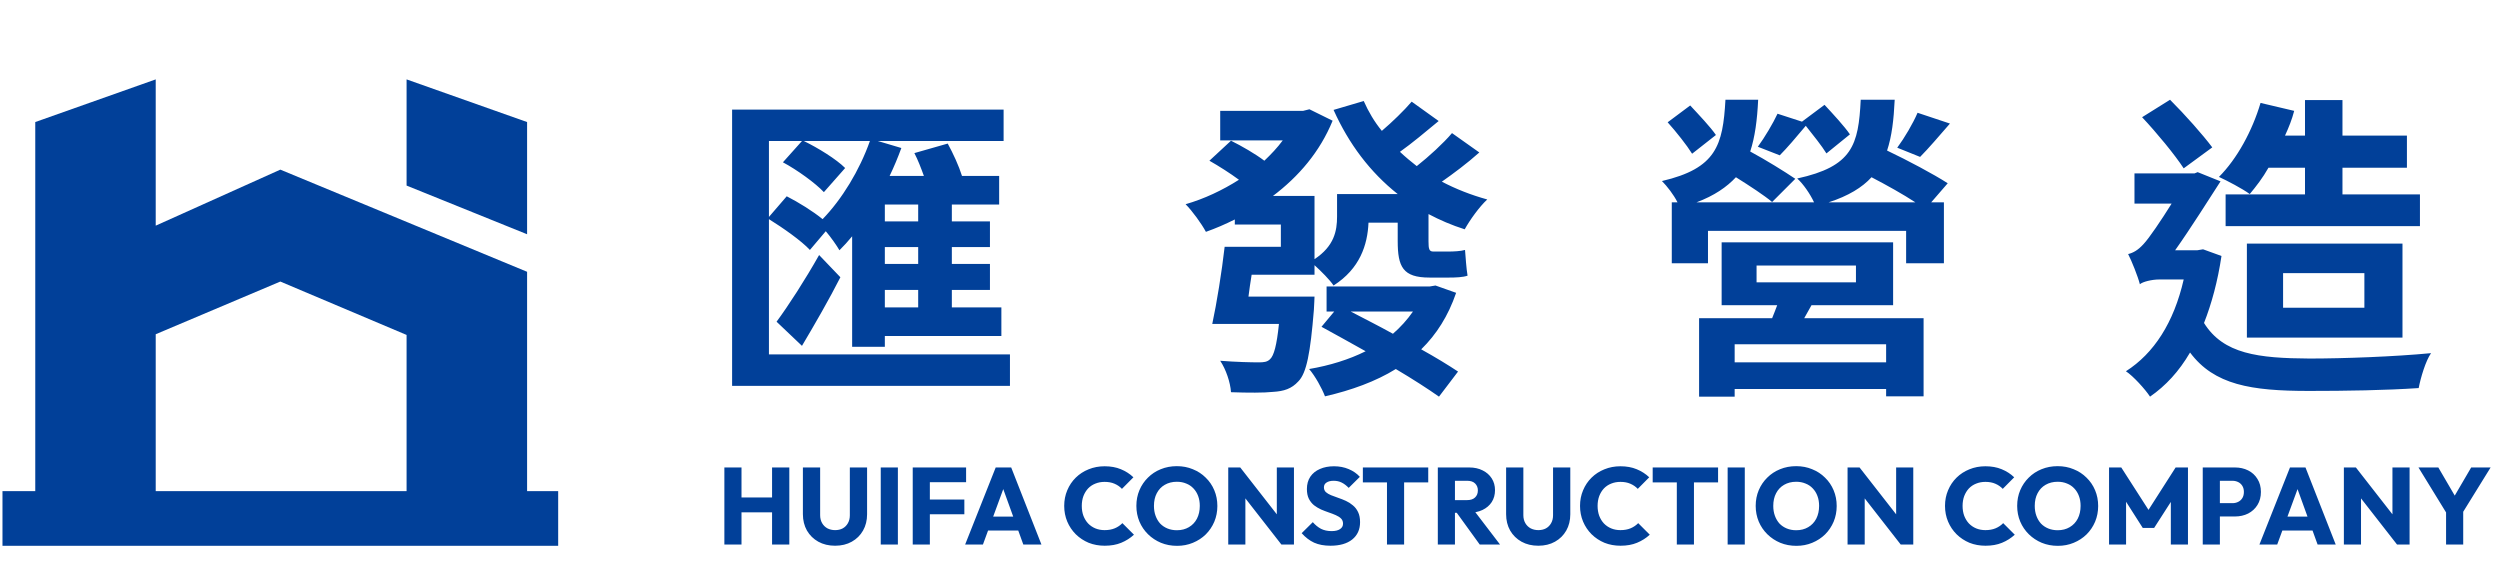
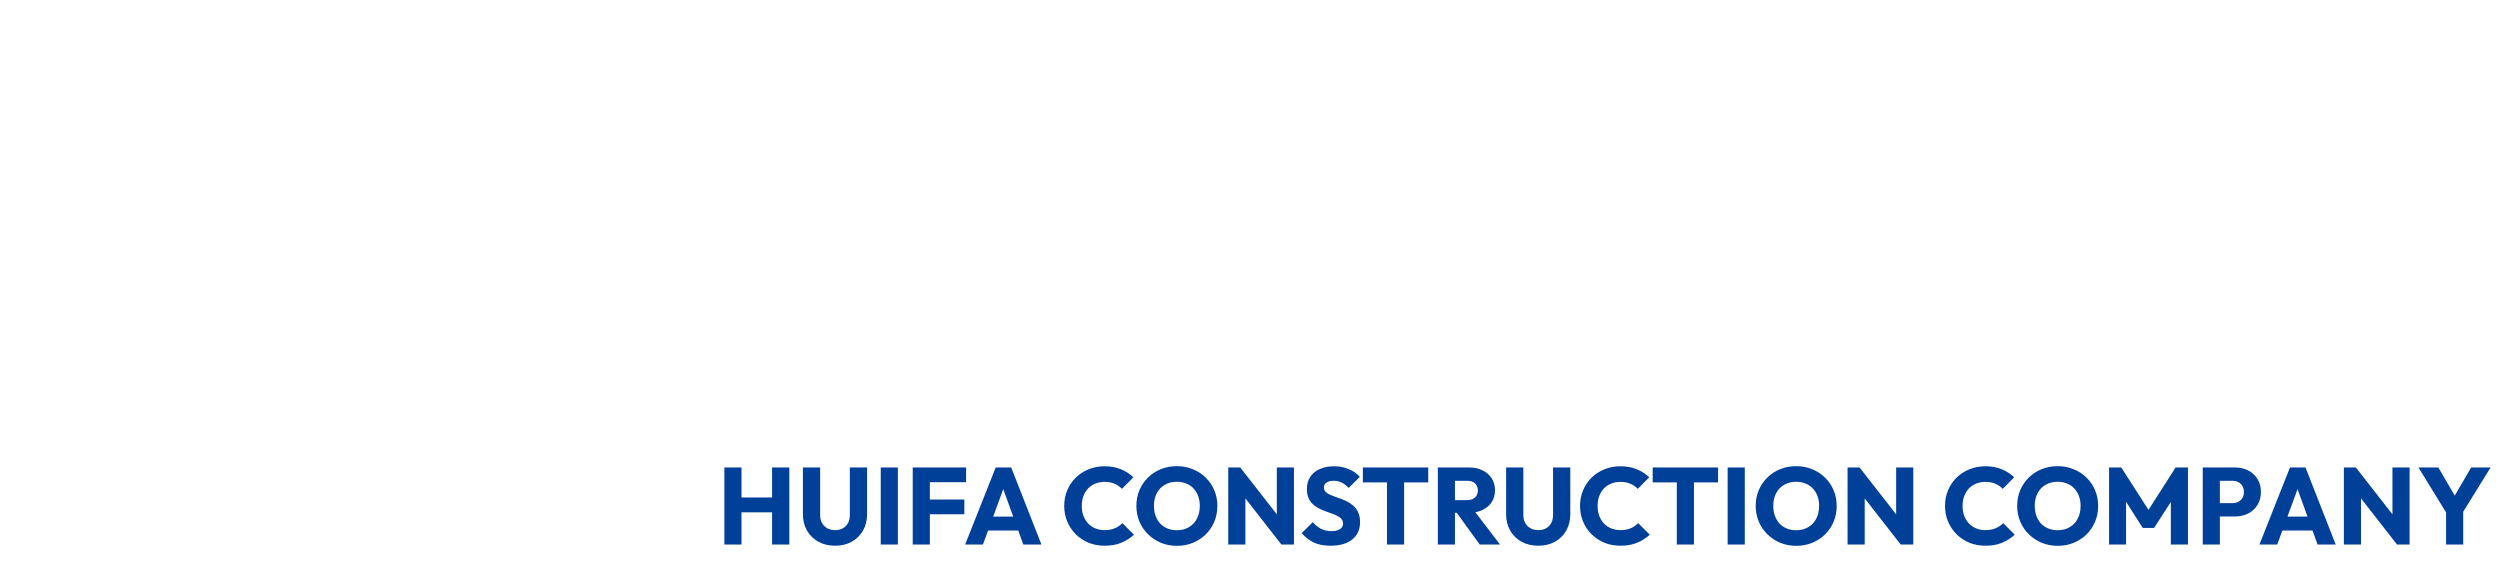
<svg xmlns="http://www.w3.org/2000/svg" width="100%" height="100%" viewBox="0 0 278 64" version="1.1" xml:space="preserve" style="fill-rule:evenodd;clip-rule:evenodd;stroke-linejoin:round;stroke-miterlimit:2;">
  <path d="M80.55,60.552L80.55,51.982L82.455,51.982L82.455,60.552L80.55,60.552ZM85.854,60.552L85.854,51.982L87.772,51.982L87.772,60.552L85.854,60.552ZM81.691,56.971L81.691,55.32L86.485,55.32L86.485,56.971L81.691,56.971ZM92.863,60.685C92.159,60.685 91.536,60.536 90.994,60.236C90.46,59.937 90.039,59.524 89.732,58.998C89.432,58.464 89.282,57.857 89.282,57.177L89.282,51.982L91.2,51.982L91.2,57.287C91.2,57.627 91.273,57.922 91.419,58.173C91.564,58.424 91.763,58.618 92.013,58.755C92.272,58.885 92.556,58.95 92.863,58.95C93.187,58.95 93.47,58.885 93.713,58.755C93.956,58.618 94.146,58.428 94.283,58.185C94.429,57.934 94.502,57.639 94.502,57.299L94.502,51.982L96.42,51.982L96.42,57.19C96.42,57.869 96.27,58.472 95.97,58.998C95.671,59.524 95.254,59.937 94.72,60.236C94.186,60.536 93.567,60.685 92.863,60.685ZM97.939,60.552L97.939,51.982L99.844,51.982L99.844,60.552L97.939,60.552ZM101.495,60.552L101.495,51.982L103.4,51.982L103.4,60.552L101.495,60.552ZM102.951,57.19L102.951,55.551L107.236,55.551L107.236,57.19L102.951,57.19ZM102.951,53.621L102.951,51.982L107.43,51.982L107.43,53.621L102.951,53.621ZM107.323,60.552L110.722,51.982L112.445,51.982L115.808,60.552L113.793,60.552L111.219,53.439L111.911,53.439L109.302,60.552L107.323,60.552ZM109.253,58.998L109.253,57.444L113.926,57.444L113.926,58.998L109.253,58.998ZM122.843,60.685C122.204,60.685 121.609,60.576 121.059,60.358C120.517,60.131 120.039,59.815 119.627,59.411C119.222,59.006 118.906,58.537 118.68,58.003C118.453,57.461 118.34,56.878 118.34,56.255C118.34,55.632 118.453,55.053 118.68,54.519C118.906,53.977 119.222,53.508 119.627,53.111C120.031,52.715 120.505,52.407 121.047,52.189C121.597,51.962 122.192,51.849 122.831,51.849C123.511,51.849 124.114,51.958 124.639,52.177C125.174,52.395 125.639,52.695 126.035,53.075L124.761,54.361C124.534,54.119 124.259,53.929 123.935,53.791C123.62,53.653 123.252,53.585 122.831,53.585C122.459,53.585 122.115,53.649 121.799,53.779C121.492,53.9 121.225,54.078 120.998,54.313C120.78,54.548 120.606,54.831 120.476,55.163C120.355,55.494 120.294,55.858 120.294,56.255C120.294,56.66 120.355,57.028 120.476,57.359C120.606,57.691 120.78,57.975 120.998,58.209C121.225,58.444 121.492,58.626 121.799,58.755C122.115,58.885 122.459,58.95 122.831,58.95C123.268,58.95 123.648,58.881 123.972,58.743C124.296,58.606 124.575,58.416 124.809,58.173L126.096,59.459C125.683,59.84 125.21,60.139 124.676,60.358C124.15,60.576 123.539,60.685 122.843,60.685ZM130.892,60.697C130.245,60.697 129.646,60.584 129.096,60.358C128.554,60.131 128.076,59.815 127.663,59.411C127.251,59.006 126.931,58.537 126.705,58.003C126.478,57.461 126.365,56.878 126.365,56.255C126.365,55.624 126.478,55.041 126.705,54.507C126.931,53.973 127.247,53.508 127.651,53.111C128.056,52.707 128.529,52.395 129.071,52.177C129.622,51.95 130.221,51.837 130.868,51.837C131.507,51.837 132.098,51.95 132.64,52.177C133.19,52.395 133.668,52.707 134.072,53.111C134.485,53.508 134.805,53.977 135.031,54.519C135.258,55.053 135.371,55.636 135.371,56.267C135.371,56.89 135.258,57.473 135.031,58.015C134.805,58.549 134.489,59.018 134.084,59.423C133.68,59.819 133.202,60.131 132.652,60.358C132.11,60.584 131.523,60.697 130.892,60.697ZM130.868,58.962C131.378,58.962 131.823,58.848 132.203,58.622C132.591,58.395 132.891,58.08 133.101,57.675C133.312,57.262 133.417,56.789 133.417,56.255C133.417,55.85 133.356,55.486 133.235,55.163C133.113,54.831 132.939,54.548 132.713,54.313C132.486,54.07 132.215,53.888 131.9,53.767C131.592,53.637 131.248,53.572 130.868,53.572C130.358,53.572 129.909,53.686 129.521,53.912C129.14,54.131 128.845,54.442 128.634,54.847C128.424,55.243 128.319,55.713 128.319,56.255C128.319,56.66 128.38,57.028 128.501,57.359C128.622,57.691 128.792,57.978 129.011,58.221C129.237,58.456 129.508,58.638 129.824,58.768C130.14,58.897 130.488,58.962 130.868,58.962ZM136.581,60.552L136.581,51.982L137.916,51.982L138.486,53.694L138.486,60.552L136.581,60.552ZM142.492,60.552L137.443,54.082L137.916,51.982L142.965,58.452L142.492,60.552ZM142.492,60.552L141.982,58.84L141.982,51.982L143.888,51.982L143.888,60.552L142.492,60.552ZM147.949,60.685C147.245,60.685 146.638,60.572 146.129,60.345C145.627,60.111 145.166,59.759 144.745,59.289L145.983,58.064C146.258,58.379 146.561,58.626 146.893,58.804C147.233,58.974 147.626,59.059 148.071,59.059C148.475,59.059 148.787,58.986 149.005,58.84C149.232,58.695 149.345,58.492 149.345,58.233C149.345,57.999 149.272,57.809 149.127,57.663C148.981,57.517 148.787,57.392 148.544,57.287C148.309,57.182 148.046,57.08 147.755,56.983C147.472,56.886 147.189,56.777 146.905,56.656C146.622,56.526 146.359,56.368 146.116,56.182C145.882,55.988 145.692,55.749 145.546,55.466C145.4,55.175 145.327,54.811 145.327,54.374C145.327,53.848 145.453,53.394 145.704,53.014C145.963,52.634 146.319,52.347 146.772,52.152C147.225,51.95 147.747,51.849 148.338,51.849C148.936,51.849 149.483,51.954 149.976,52.164C150.478,52.375 150.891,52.662 151.214,53.026L149.976,54.252C149.717,53.985 149.454,53.787 149.187,53.657C148.928,53.528 148.633,53.463 148.301,53.463C147.969,53.463 147.706,53.528 147.512,53.657C147.318,53.779 147.221,53.957 147.221,54.192C147.221,54.41 147.294,54.588 147.439,54.726C147.585,54.855 147.775,54.968 148.01,55.065C148.253,55.163 148.516,55.26 148.799,55.357C149.09,55.454 149.377,55.567 149.661,55.697C149.944,55.826 150.203,55.992 150.438,56.194C150.68,56.388 150.874,56.639 151.02,56.947C151.166,57.246 151.239,57.618 151.239,58.064C151.239,58.881 150.947,59.524 150.365,59.993C149.782,60.455 148.977,60.685 147.949,60.685ZM154.232,60.552L154.232,52.104L156.138,52.104L156.138,60.552L154.232,60.552ZM151.55,53.645L151.55,51.982L158.82,51.982L158.82,53.645L151.55,53.645ZM161.341,57.02L161.341,55.612L163.15,55.612C163.53,55.612 163.821,55.515 164.024,55.32C164.234,55.126 164.339,54.863 164.339,54.531C164.339,54.224 164.238,53.969 164.036,53.767C163.834,53.564 163.542,53.463 163.162,53.463L161.341,53.463L161.341,51.982L163.38,51.982C163.947,51.982 164.444,52.092 164.873,52.31C165.302,52.521 165.638,52.816 165.881,53.196C166.124,53.577 166.245,54.014 166.245,54.507C166.245,55.009 166.124,55.45 165.881,55.83C165.638,56.202 165.298,56.494 164.861,56.704C164.424,56.914 163.91,57.02 163.32,57.02L161.341,57.02ZM159.885,60.552L159.885,51.982L161.79,51.982L161.79,60.552L159.885,60.552ZM164.546,60.552L161.875,56.862L163.623,56.388L166.803,60.552L164.546,60.552ZM171.06,60.685C170.356,60.685 169.733,60.536 169.191,60.236C168.657,59.937 168.236,59.524 167.929,58.998C167.629,58.464 167.48,57.857 167.48,57.177L167.48,51.982L169.397,51.982L169.397,57.287C169.397,57.627 169.47,57.922 169.616,58.173C169.761,58.424 169.96,58.618 170.211,58.755C170.47,58.885 170.753,58.95 171.06,58.95C171.384,58.95 171.667,58.885 171.91,58.755C172.153,58.618 172.343,58.428 172.48,58.185C172.626,57.934 172.699,57.639 172.699,57.299L172.699,51.982L174.617,51.982L174.617,57.19C174.617,57.869 174.467,58.472 174.168,58.998C173.868,59.524 173.451,59.937 172.917,60.236C172.383,60.536 171.764,60.685 171.06,60.685ZM180.202,60.685C179.563,60.685 178.968,60.576 178.418,60.358C177.875,60.131 177.398,59.815 176.985,59.411C176.581,59.006 176.265,58.537 176.039,58.003C175.812,57.461 175.699,56.878 175.699,56.255C175.699,55.632 175.812,55.053 176.039,54.519C176.265,53.977 176.581,53.508 176.985,53.111C177.39,52.715 177.863,52.407 178.405,52.189C178.956,51.962 179.551,51.849 180.19,51.849C180.869,51.849 181.472,51.958 181.998,52.177C182.532,52.395 182.998,52.695 183.394,53.075L182.12,54.361C181.893,54.119 181.618,53.929 181.294,53.791C180.979,53.653 180.611,53.585 180.19,53.585C179.818,53.585 179.474,53.649 179.158,53.779C178.851,53.9 178.584,54.078 178.357,54.313C178.138,54.548 177.964,54.831 177.835,55.163C177.714,55.494 177.653,55.858 177.653,56.255C177.653,56.66 177.714,57.028 177.835,57.359C177.964,57.691 178.138,57.975 178.357,58.209C178.584,58.444 178.851,58.626 179.158,58.755C179.474,58.885 179.818,58.95 180.19,58.95C180.627,58.95 181.007,58.881 181.331,58.743C181.654,58.606 181.934,58.416 182.168,58.173L183.455,59.459C183.042,59.84 182.569,60.139 182.035,60.358C181.509,60.576 180.898,60.685 180.202,60.685ZM186.462,60.552L186.462,52.104L188.368,52.104L188.368,60.552L186.462,60.552ZM183.779,53.645L183.779,51.982L191.05,51.982L191.05,53.645L183.779,53.645ZM192.114,60.552L192.114,51.982L194.02,51.982L194.02,60.552L192.114,60.552ZM199.761,60.697C199.113,60.697 198.515,60.584 197.964,60.358C197.422,60.131 196.945,59.815 196.532,59.411C196.119,59.006 195.8,58.537 195.573,58.003C195.347,57.461 195.233,56.878 195.233,56.255C195.233,55.624 195.347,55.041 195.573,54.507C195.8,53.973 196.115,53.508 196.52,53.111C196.924,52.707 197.398,52.395 197.94,52.177C198.49,51.95 199.089,51.837 199.736,51.837C200.376,51.837 200.966,51.95 201.509,52.177C202.059,52.395 202.536,52.707 202.941,53.111C203.354,53.508 203.673,53.977 203.9,54.519C204.126,55.053 204.24,55.636 204.24,56.267C204.24,56.89 204.126,57.473 203.9,58.015C203.673,58.549 203.358,59.018 202.953,59.423C202.548,59.819 202.071,60.131 201.521,60.358C200.979,60.584 200.392,60.697 199.761,60.697ZM199.736,58.962C200.246,58.962 200.691,58.848 201.072,58.622C201.46,58.395 201.759,58.08 201.97,57.675C202.18,57.262 202.285,56.789 202.285,56.255C202.285,55.85 202.225,55.486 202.103,55.163C201.982,54.831 201.808,54.548 201.581,54.313C201.355,54.07 201.084,53.888 200.768,53.767C200.461,53.637 200.117,53.572 199.736,53.572C199.227,53.572 198.778,53.686 198.389,53.912C198.009,54.131 197.713,54.442 197.503,54.847C197.293,55.243 197.187,55.713 197.187,56.255C197.187,56.66 197.248,57.028 197.37,57.359C197.491,57.691 197.661,57.978 197.879,58.221C198.106,58.456 198.377,58.638 198.693,58.768C199.008,58.897 199.356,58.962 199.736,58.962ZM205.449,60.552L205.449,51.982L206.784,51.982L207.355,53.694L207.355,60.552L205.449,60.552ZM211.36,60.552L206.311,54.082L206.784,51.982L211.834,58.452L211.36,60.552ZM211.36,60.552L210.851,58.84L210.851,51.982L212.756,51.982L212.756,60.552L211.36,60.552ZM220.788,60.685C220.149,60.685 219.554,60.576 219.004,60.358C218.462,60.131 217.984,59.815 217.572,59.411C217.167,59.006 216.851,58.537 216.625,58.003C216.398,57.461 216.285,56.878 216.285,56.255C216.285,55.632 216.398,55.053 216.625,54.519C216.851,53.977 217.167,53.508 217.572,53.111C217.976,52.715 218.45,52.407 218.992,52.189C219.542,51.962 220.137,51.849 220.776,51.849C221.456,51.849 222.059,51.958 222.585,52.177C223.119,52.395 223.584,52.695 223.98,53.075L222.706,54.361C222.479,54.119 222.204,53.929 221.881,53.791C221.565,53.653 221.197,53.585 220.776,53.585C220.404,53.585 220.06,53.649 219.744,53.779C219.437,53.9 219.17,54.078 218.943,54.313C218.725,54.548 218.551,54.831 218.421,55.163C218.3,55.494 218.239,55.858 218.239,56.255C218.239,56.66 218.3,57.028 218.421,57.359C218.551,57.691 218.725,57.975 218.943,58.209C219.17,58.444 219.437,58.626 219.744,58.755C220.06,58.885 220.404,58.95 220.776,58.95C221.213,58.95 221.593,58.881 221.917,58.743C222.241,58.606 222.52,58.416 222.754,58.173L224.041,59.459C223.628,59.84 223.155,60.139 222.621,60.358C222.095,60.576 221.484,60.685 220.788,60.685ZM228.837,60.697C228.19,60.697 227.591,60.584 227.041,60.358C226.499,60.131 226.021,59.815 225.608,59.411C225.196,59.006 224.876,58.537 224.65,58.003C224.423,57.461 224.31,56.878 224.31,56.255C224.31,55.624 224.423,55.041 224.65,54.507C224.876,53.973 225.192,53.508 225.596,53.111C226.001,52.707 226.474,52.395 227.016,52.177C227.567,51.95 228.166,51.837 228.813,51.837C229.452,51.837 230.043,51.95 230.585,52.177C231.135,52.395 231.613,52.707 232.017,53.111C232.43,53.508 232.75,53.977 232.976,54.519C233.203,55.053 233.316,55.636 233.316,56.267C233.316,56.89 233.203,57.473 232.976,58.015C232.75,58.549 232.434,59.018 232.029,59.423C231.625,59.819 231.147,60.131 230.597,60.358C230.055,60.584 229.468,60.697 228.837,60.697ZM228.813,58.962C229.323,58.962 229.768,58.848 230.148,58.622C230.536,58.395 230.836,58.08 231.046,57.675C231.257,57.262 231.362,56.789 231.362,56.255C231.362,55.85 231.301,55.486 231.18,55.163C231.058,54.831 230.884,54.548 230.658,54.313C230.431,54.07 230.16,53.888 229.845,53.767C229.537,53.637 229.193,53.572 228.813,53.572C228.303,53.572 227.854,53.686 227.466,53.912C227.085,54.131 226.79,54.442 226.58,54.847C226.369,55.243 226.264,55.713 226.264,56.255C226.264,56.66 226.325,57.028 226.446,57.359C226.567,57.691 226.737,57.978 226.956,58.221C227.182,58.456 227.453,58.638 227.769,58.768C228.085,58.897 228.433,58.962 228.813,58.962ZM234.526,60.552L234.526,51.982L235.885,51.982L239.26,57.238L238.568,57.238L241.93,51.982L243.302,51.982L243.302,60.552L241.396,60.552L241.396,55.199L241.736,55.284L239.539,58.707L238.276,58.707L236.092,55.284L236.419,55.199L236.419,60.552L234.526,60.552ZM246.402,57.432L246.402,55.952L248.246,55.952C248.481,55.952 248.696,55.903 248.89,55.806C249.084,55.709 249.238,55.567 249.351,55.381C249.464,55.195 249.521,54.968 249.521,54.701C249.521,54.442 249.464,54.22 249.351,54.034C249.238,53.848 249.084,53.706 248.89,53.609C248.696,53.512 248.481,53.463 248.246,53.463L246.402,53.463L246.402,51.982L248.526,51.982C249.068,51.982 249.557,52.092 249.994,52.31C250.431,52.529 250.775,52.844 251.026,53.257C251.285,53.661 251.414,54.143 251.414,54.701C251.414,55.26 251.285,55.745 251.026,56.158C250.775,56.562 250.431,56.878 249.994,57.105C249.557,57.323 249.068,57.432 248.526,57.432L246.402,57.432ZM244.945,60.552L244.945,51.982L246.851,51.982L246.851,60.552L244.945,60.552ZM251.248,60.552L254.646,51.982L256.37,51.982L259.732,60.552L257.717,60.552L255.144,53.439L255.836,53.439L253.226,60.552L251.248,60.552ZM253.178,58.998L253.178,57.444L257.851,57.444L257.851,58.998L253.178,58.998ZM260.639,60.552L260.639,51.982L261.974,51.982L262.545,53.694L262.545,60.552L260.639,60.552ZM266.55,60.552L261.501,54.082L261.974,51.982L267.023,58.452L266.55,60.552ZM266.55,60.552L266.04,58.84L266.04,51.982L267.946,51.982L267.946,60.552L266.55,60.552ZM272.234,57.359L268.933,51.982L271.142,51.982L273.678,56.328L272.258,56.328L274.795,51.982L276.956,51.982L273.63,57.359L272.234,57.359ZM272.003,60.552L272.003,56.486L273.909,56.486L273.909,60.552L272.003,60.552Z" style="fill:rgb(1,64,153);fill-rule:nonzero;" />
-   <path d="M89.179,15.682L85.506,15.682L85.506,24.122L87.484,21.827C88.79,22.497 90.344,23.451 91.474,24.369C93.628,22.144 95.57,18.966 96.735,15.682L89.39,15.682C90.979,16.459 92.992,17.695 93.981,18.684L91.615,21.367C90.697,20.379 88.649,18.896 87.06,18.048L89.179,15.682ZM102.102,24.616L102.102,22.745L98.394,22.745L98.394,24.616L102.102,24.616ZM102.102,29.348L102.102,27.476L98.394,27.476L98.394,29.348L102.102,29.348ZM102.102,34.185L102.102,32.243L98.394,32.243L98.394,34.185L102.102,34.185ZM85.506,39.411L112.307,39.411L112.307,42.907L81.41,42.907L81.41,12.187L111.601,12.187L111.601,15.682L97.618,15.682L100.231,16.459C99.842,17.519 99.418,18.543 98.924,19.567L102.738,19.567C102.42,18.684 102.067,17.766 101.678,17.024L105.386,15.965C105.986,17.06 106.622,18.437 106.975,19.567L111.106,19.567L111.106,22.745L105.845,22.745L105.845,24.616L110.082,24.616L110.082,27.476L105.845,27.476L105.845,29.348L110.082,29.348L110.082,32.243L105.845,32.243L105.845,34.185L111.353,34.185L111.353,37.363L98.394,37.363L98.394,38.564L94.758,38.564L94.758,26.276C94.299,26.841 93.84,27.335 93.345,27.829C93.063,27.335 92.427,26.417 91.827,25.711L90.061,27.794C89.108,26.77 87.095,25.358 85.506,24.369L85.506,39.411ZM89.179,38.458L86.354,35.774C87.66,34.009 89.532,31.113 91.085,28.359L93.451,30.831C92.215,33.267 90.626,36.021 89.179,38.458ZM157.12,34.644L150.199,34.644C151.682,35.421 153.307,36.233 154.895,37.116C155.743,36.374 156.484,35.562 157.12,34.644ZM159.627,31.749L161.922,32.561C161.039,35.139 159.733,37.187 158.038,38.846C159.627,39.729 161.075,40.612 162.134,41.318L160.015,44.107C158.815,43.26 157.12,42.165 155.213,41.035C152.989,42.412 150.27,43.401 147.339,44.072C146.986,43.154 146.244,41.812 145.574,41.035C147.869,40.647 150.023,39.976 151.859,39.058C150.129,38.105 148.469,37.151 146.951,36.339L148.363,34.644L147.516,34.644L147.516,31.855L158.991,31.855L159.627,31.749ZM161.463,14.8L164.5,16.954C163.158,18.154 161.64,19.284 160.333,20.202C161.887,21.014 163.582,21.685 165.383,22.18C164.5,22.992 163.441,24.475 162.876,25.499C161.428,25.04 160.121,24.475 158.85,23.804L158.85,26.841C158.85,27.688 158.921,27.971 159.38,27.971L161.11,27.971C161.604,27.971 162.452,27.935 162.911,27.794C162.982,28.641 163.052,29.842 163.193,30.654C162.699,30.831 161.887,30.866 161.145,30.866L158.956,30.866C155.99,30.866 155.425,29.665 155.425,26.805L155.425,24.757L152.177,24.757C152.071,27.229 151.223,29.877 148.292,31.749C147.904,31.148 146.88,30.124 146.174,29.489L146.174,30.548L139.182,30.548C139.041,31.36 138.935,32.208 138.829,32.985L146.174,32.985C146.174,32.985 146.139,33.973 146.103,34.468C145.715,39.234 145.291,41.494 144.373,42.412C143.631,43.225 142.784,43.507 141.548,43.578C140.595,43.684 138.759,43.684 136.887,43.613C136.817,42.518 136.322,41.071 135.687,40.117C137.452,40.259 139.182,40.294 139.959,40.294C140.524,40.294 140.913,40.259 141.23,39.941C141.654,39.552 141.972,38.422 142.219,36.021L134.804,36.021C135.298,33.726 135.863,30.23 136.181,27.441L142.431,27.441L142.431,24.969L137.311,24.969L137.311,24.404C136.252,24.934 135.192,25.393 134.098,25.781C133.603,24.863 132.579,23.451 131.838,22.709C133.921,22.109 135.934,21.156 137.77,19.99C136.817,19.284 135.545,18.472 134.486,17.872L136.887,15.647C138.088,16.247 139.571,17.095 140.595,17.872C141.336,17.166 142.043,16.424 142.643,15.612L135.687,15.612L135.687,12.328L144.903,12.328L145.609,12.151L148.187,13.423C146.774,16.883 144.408,19.637 141.548,21.791L146.174,21.791L146.174,28.818C148.363,27.37 148.681,25.675 148.681,24.086L148.681,21.579L155.425,21.579C152.353,19.143 149.987,16 148.292,12.222L151.647,11.233C152.177,12.434 152.847,13.564 153.66,14.553C154.825,13.564 156.131,12.293 156.979,11.304L159.98,13.458C158.532,14.659 157.014,15.93 155.672,16.883C156.273,17.448 156.908,17.978 157.544,18.472C158.886,17.413 160.51,15.93 161.463,14.8ZM213.233,12.54L216.834,13.74C215.634,15.118 214.433,16.53 213.515,17.448L210.973,16.424C211.785,15.329 212.738,13.705 213.233,12.54ZM197.908,17.271L195.471,16.318C196.248,15.259 197.166,13.705 197.661,12.646L200.38,13.528L202.887,11.657C203.84,12.681 205.111,14.058 205.711,14.941L203.099,17.06C202.604,16.247 201.615,15.012 200.803,13.988C199.744,15.259 198.685,16.495 197.908,17.271ZM190.811,15.012L188.162,17.095C187.597,16.177 186.397,14.659 185.443,13.599L187.95,11.728C188.904,12.752 190.21,14.129 190.811,15.012ZM209.737,40.294L209.737,38.281L192.894,38.281L192.894,40.294L209.737,40.294ZM195.33,29.524L195.33,31.396L206.382,31.396L206.382,29.524L195.33,29.524ZM201.439,33.938L200.627,35.386L213.903,35.386L213.903,44.072L209.737,44.072L209.737,43.26L192.894,43.26L192.894,44.107L188.939,44.107L188.939,35.386L197.06,35.386C197.237,34.927 197.449,34.432 197.625,33.938L191.446,33.938L191.446,26.947L210.514,26.947L210.514,33.938L201.439,33.938ZM203.346,22.497L212.985,22.497C211.644,21.615 209.807,20.591 208.113,19.708C207.089,20.838 205.535,21.791 203.346,22.497ZM206.912,11.092L210.69,11.092C210.584,13.317 210.372,15.153 209.843,16.742C212.138,17.836 214.998,19.355 216.587,20.379L214.751,22.497L216.163,22.497L216.163,29.277L211.961,29.277L211.961,25.675L189.928,25.675L189.928,29.277L185.902,29.277L185.902,22.497L186.538,22.497C186.114,21.65 185.373,20.697 184.808,20.132C190.846,18.719 191.587,16.177 191.87,11.092L195.507,11.092C195.401,13.352 195.154,15.223 194.624,16.848C196.39,17.801 198.438,19.072 199.638,19.884L197.06,22.462C196.178,21.721 194.553,20.661 193.035,19.708C192.011,20.802 190.634,21.756 188.657,22.497L201.721,22.497C201.298,21.579 200.521,20.449 199.85,19.849C205.994,18.507 206.665,16.142 206.912,11.092ZM256.316,18.649L252.255,18.649C251.619,19.779 250.878,20.732 250.172,21.579C249.359,20.979 247.665,20.096 246.747,19.673C248.759,17.66 250.454,14.553 251.372,11.445L255.115,12.328C254.868,13.281 254.515,14.164 254.091,15.082L256.316,15.082L256.316,11.127L260.482,11.127L260.482,15.082L267.65,15.082L267.65,18.649L260.482,18.649L260.482,21.615L269.098,21.615L269.098,25.146L247.488,25.146L247.488,21.615L256.316,21.615L256.316,18.649ZM253.879,30.372L253.879,34.22L262.919,34.22L262.919,30.372L253.879,30.372ZM267.156,37.54L249.854,37.54L249.854,27.088L267.156,27.088L267.156,37.54ZM246.005,16.389L242.827,18.719C241.838,17.201 239.826,14.764 238.201,13.034L241.309,11.092C243.004,12.787 244.946,14.976 246.005,16.389ZM244.981,27.723L247.029,28.465C246.605,31.29 245.934,33.761 245.087,35.915C247.241,39.376 251.125,39.835 256.81,39.87C260.588,39.87 266.344,39.658 270.334,39.27C269.734,40.117 269.169,42.024 268.957,43.154C265.32,43.401 260.871,43.472 256.739,43.472C250.313,43.472 246.217,42.801 243.533,39.199C242.297,41.318 240.814,42.907 239.084,44.107C238.555,43.295 237.213,41.812 236.401,41.283C239.508,39.305 241.732,35.88 242.827,31.078L240.108,31.078C239.296,31.078 238.272,31.325 237.954,31.607C237.742,30.76 237.036,28.994 236.648,28.253C237.213,28.112 237.742,27.829 238.378,27.123C238.978,26.487 240.32,24.51 241.485,22.639L237.354,22.639L237.354,19.284L244.028,19.284L244.381,19.143L246.923,20.167C245.687,22.074 243.604,25.393 241.874,27.829L244.345,27.829L244.981,27.723Z" style="fill:rgb(1,64,153);fill-rule:nonzero;" />
-   <path d="M31.172,18.863L17.316,25.093L17.316,8.828L3.921,13.572L3.921,54.611L0.276,54.611L0.276,60.69L62.069,60.69L62.069,54.611L58.613,54.611L58.613,30.223L31.172,18.863ZM58.613,26.047L58.613,13.572L45.212,8.828L45.212,20.636L58.608,26.047L58.613,26.047ZM17.316,54.611L17.316,37.167L31.172,31.308L45.212,37.245L45.212,54.611L17.316,54.611Z" style="fill:rgb(1,64,153);fill-rule:nonzero;" />
</svg>